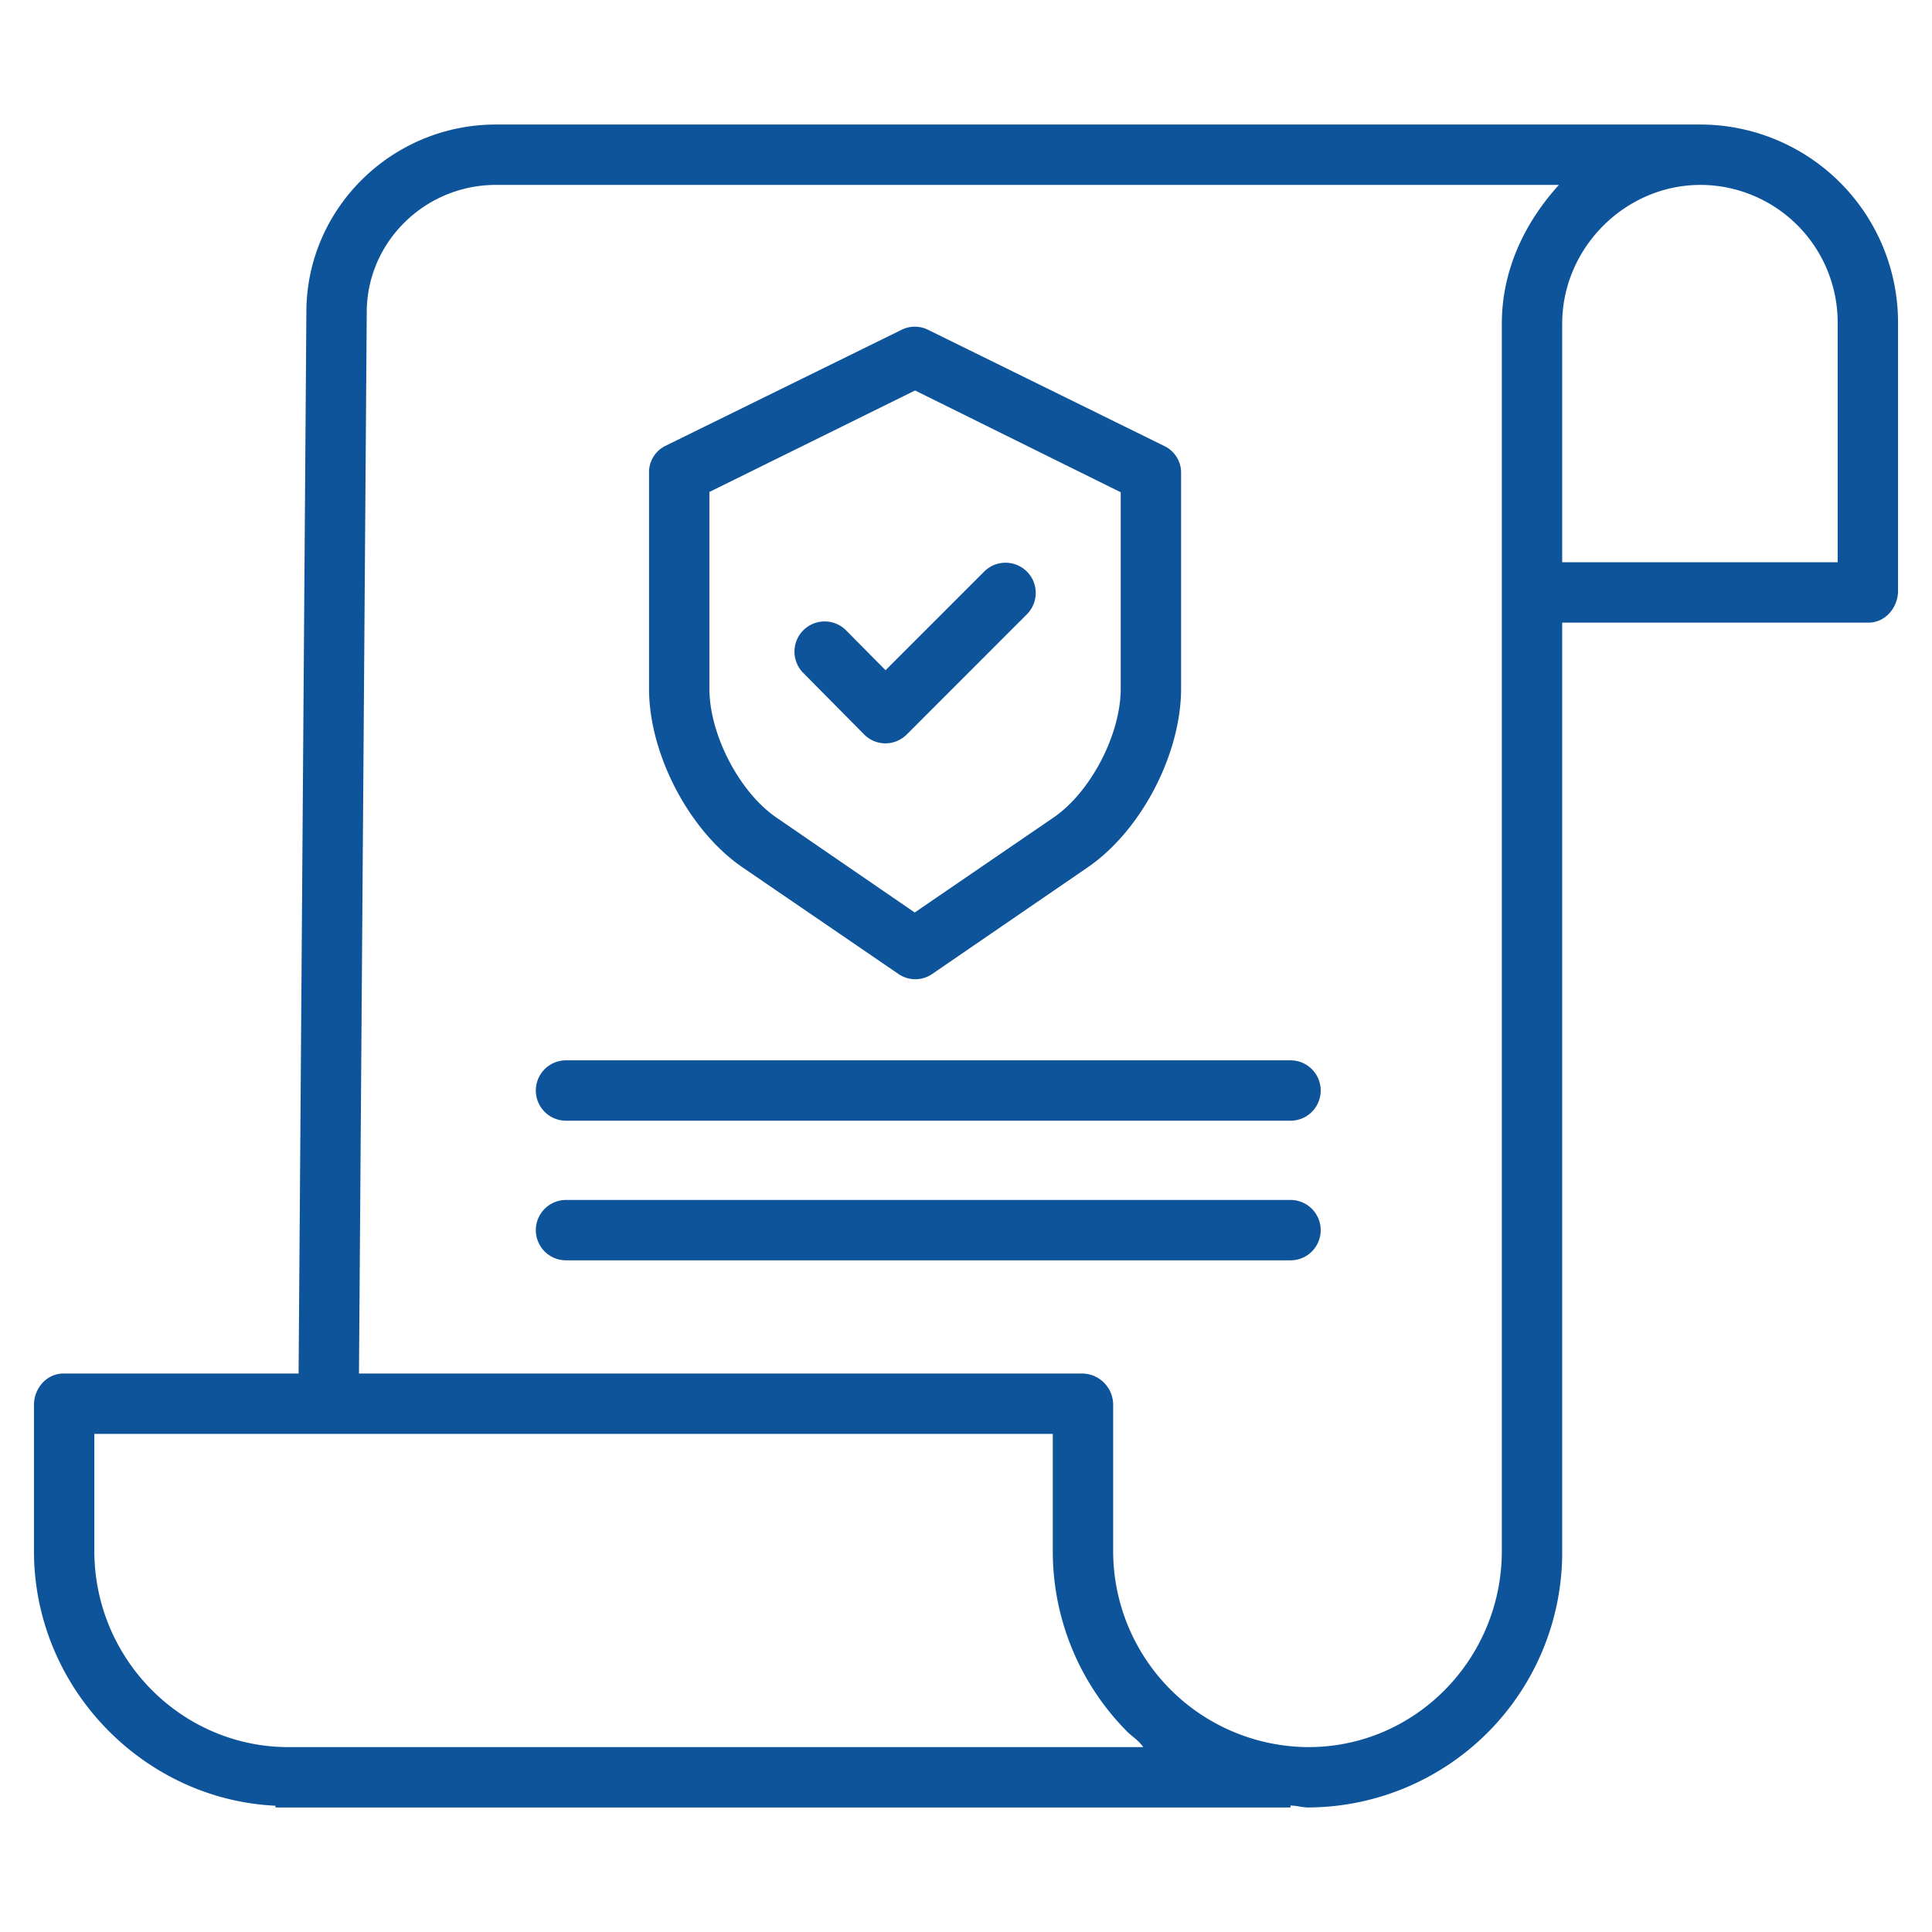
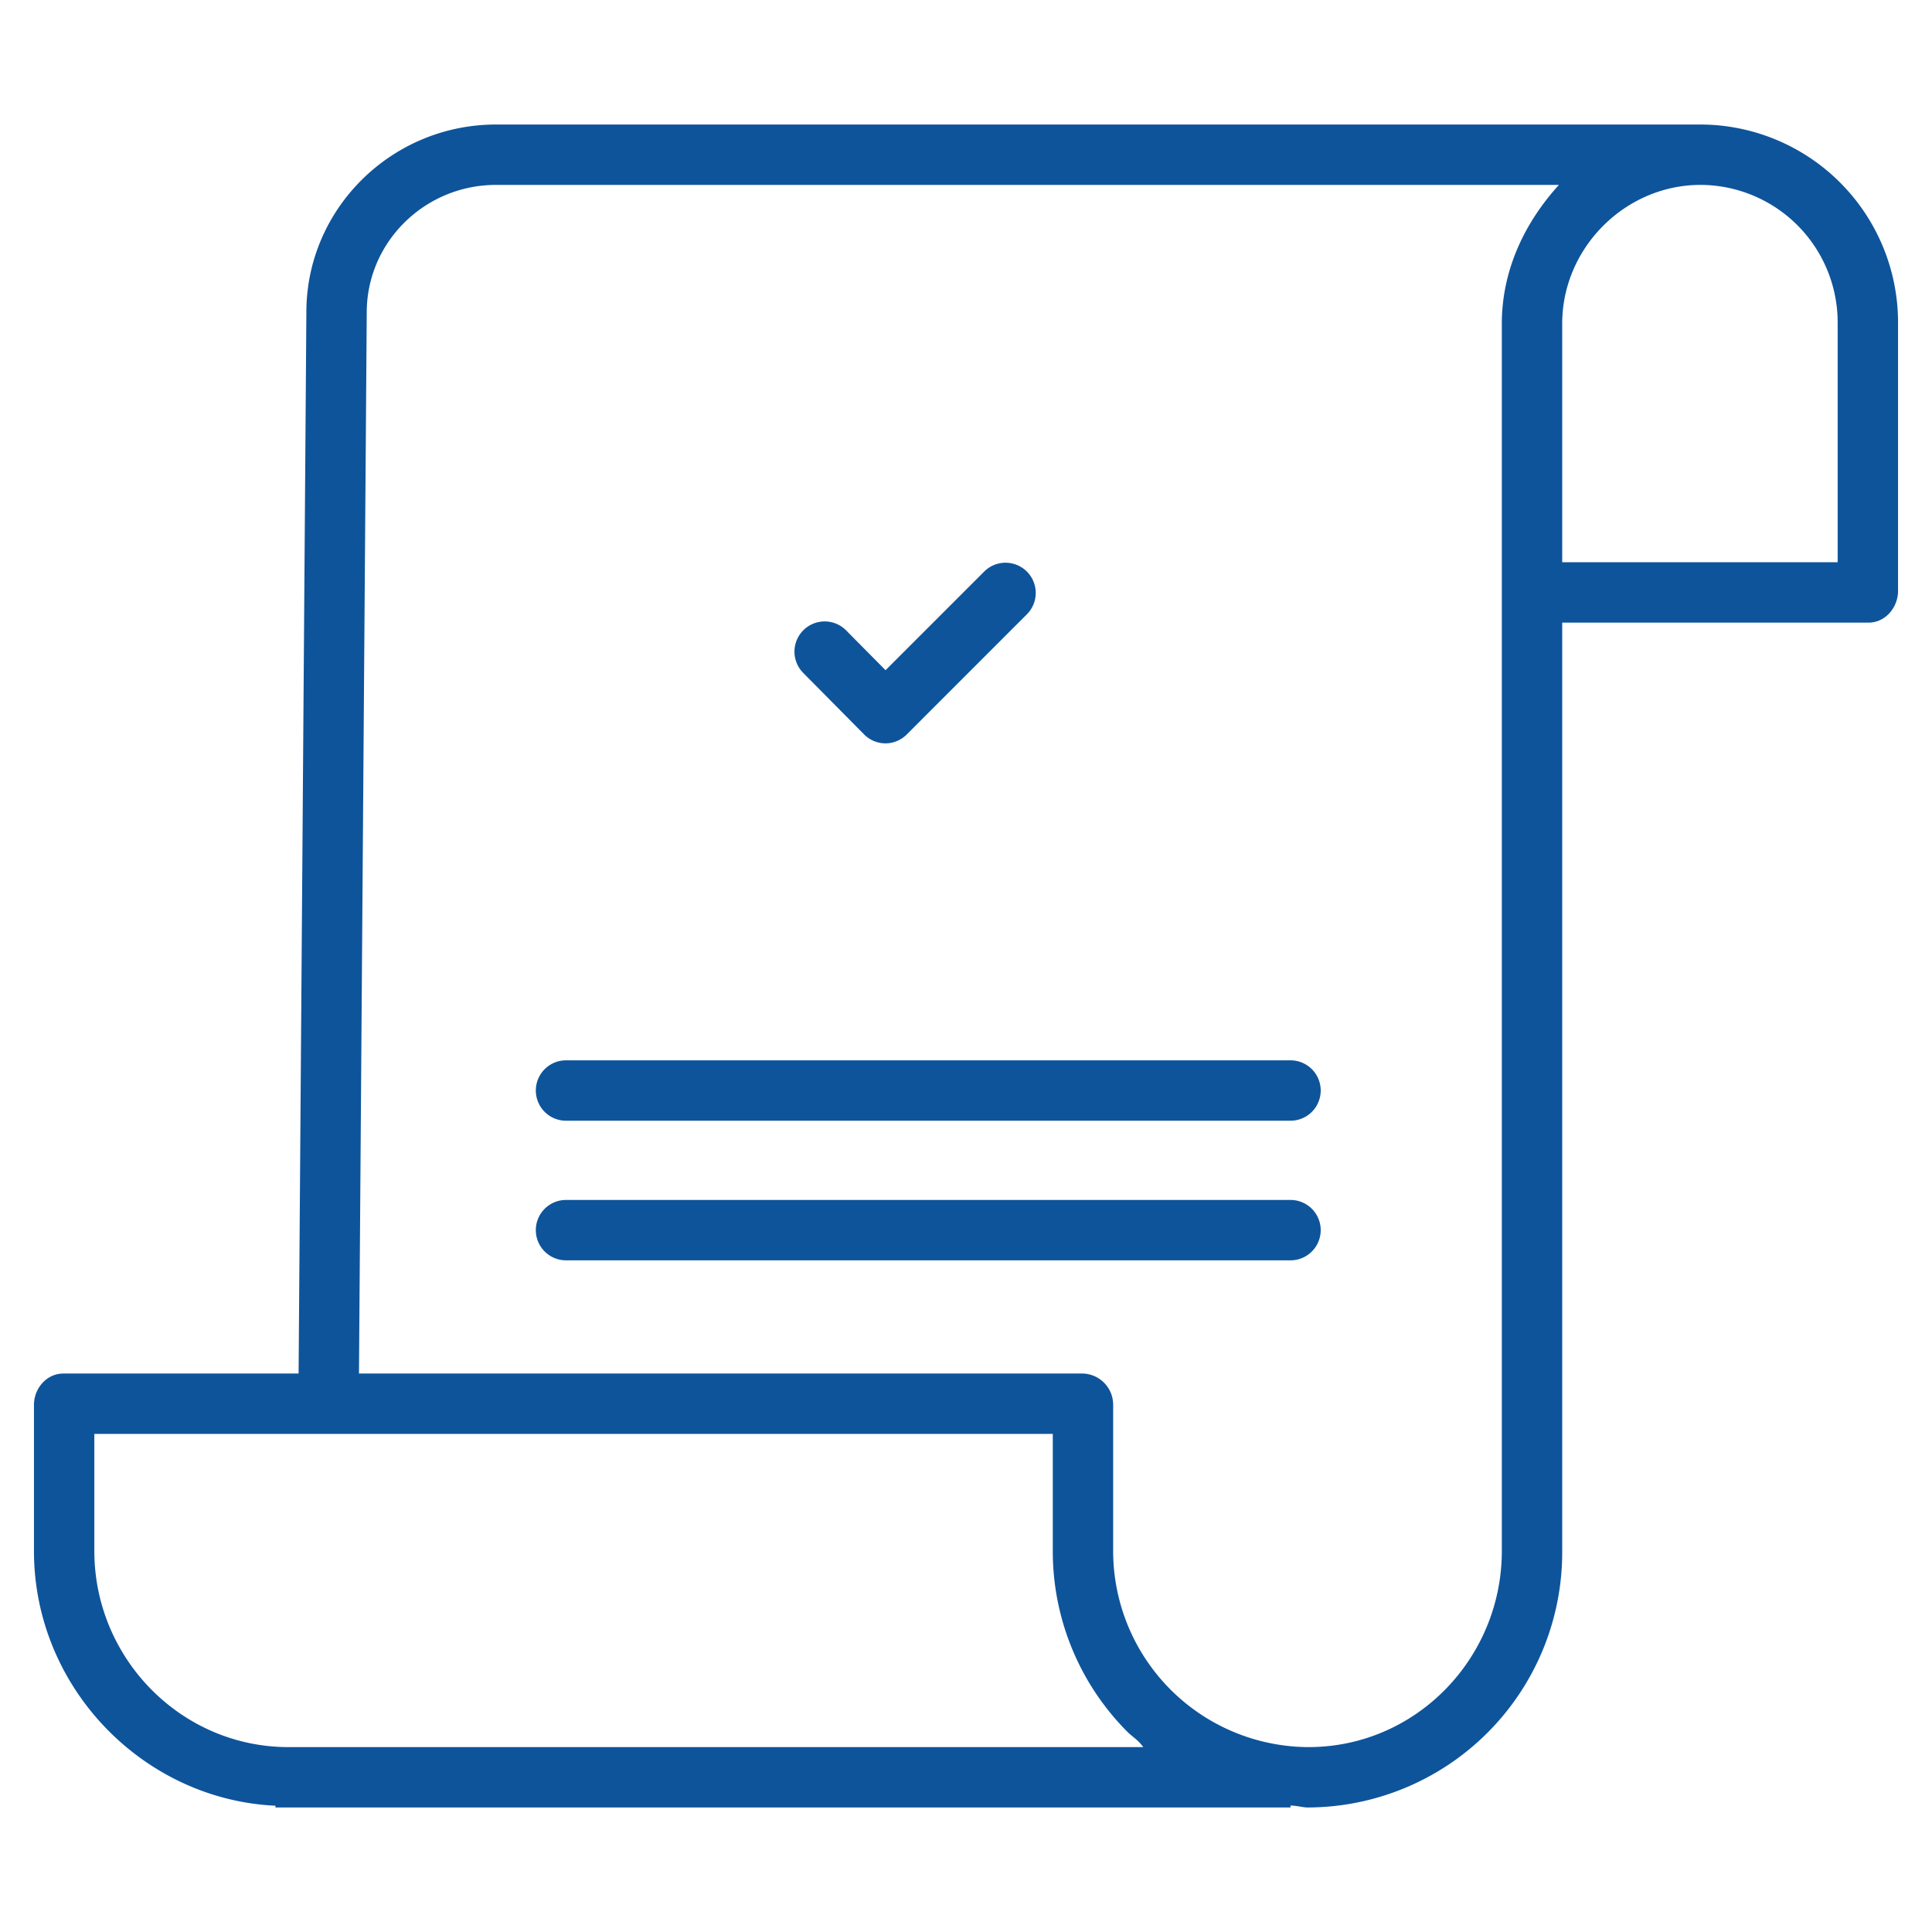
<svg xmlns="http://www.w3.org/2000/svg" viewBox="0 0 512 512" id="Policy">
  <path d="M450.907,33H131.469c-27.723,0-50.277,22.345-50.277,49.717L79.132,364H16.792C12.374,364,9,367.908,9,372.326v38.709c0,36.238,29,65.874,64,67.5V479H342v-.522c2,.082,3.212.522,4.587.522h.189A67.618,67.618,0,0,0,414,411.026V165h81.207c4.418,0,7.793-4,7.793-8.415V85.558A52.467,52.467,0,0,0,450.907,33ZM76.5,463h-.055C47.99,463,25,439.48,25,411.026V380H279v30.894a67.726,67.726,0,0,0,19.764,48.049c1.355,1.359,2.767,2.057,4.214,4.057ZM398,411.019C398,439.482,375.233,463,346.767,463H346.6A51.978,51.978,0,0,1,295,410.9V372.326A8.287,8.287,0,0,0,287,364H95.133L97.192,82.775C97.192,64.167,112.568,49,131.469,49H413.137C404.021,59,398,71.653,398,85.772ZM487,85.7V149H414V85.759C414,65.734,430.658,49,450.67,49h.224A36.467,36.467,0,0,1,487,85.639Z" fill="#0e549b" class="color000000 svgShape" />
-   <path d="M196.857,229.915l41.245,28.2a7.881,7.881,0,0,0,8.942,0l41.121-28.195C302.449,220.177,313,199.8,313,182.525V125.468a7.813,7.813,0,0,0-4.266-7.181l-62.8-30.894a7.883,7.883,0,0,0-6.993,0L176.259,118.2A7.8,7.8,0,0,0,172,125.384v57.141C172,199.8,182.575,220.177,196.857,229.915ZM188,130.374l54.5-26.891L297,130.451v52.074c0,12.049-7.9,27.378-17.862,34.171l-36.73,25.122L205.82,216.7C195.857,209.9,188,194.574,188,182.525Z" fill="#0e549b" class="color000000 svgShape" />
  <path d="M228.968 194.6a8 8 0 0 0 5.665 2.4h.019a8.031 8.031 0 0 0 5.658-2.368l31.824-31.837a8 8 0 0 0-11.315-11.324L234.68 177.61l-10.45-10.553a8 8 0 1 0-11.369 11.27zM342 281H150a8 8 0 0 0 0 16H342a8 8 0 0 0 0-16zM342 318H150a8 8 0 0 0 0 16H342a8 8 0 0 0 0-16z" fill="#0e549b" class="color000000 svgShape" />
</svg>